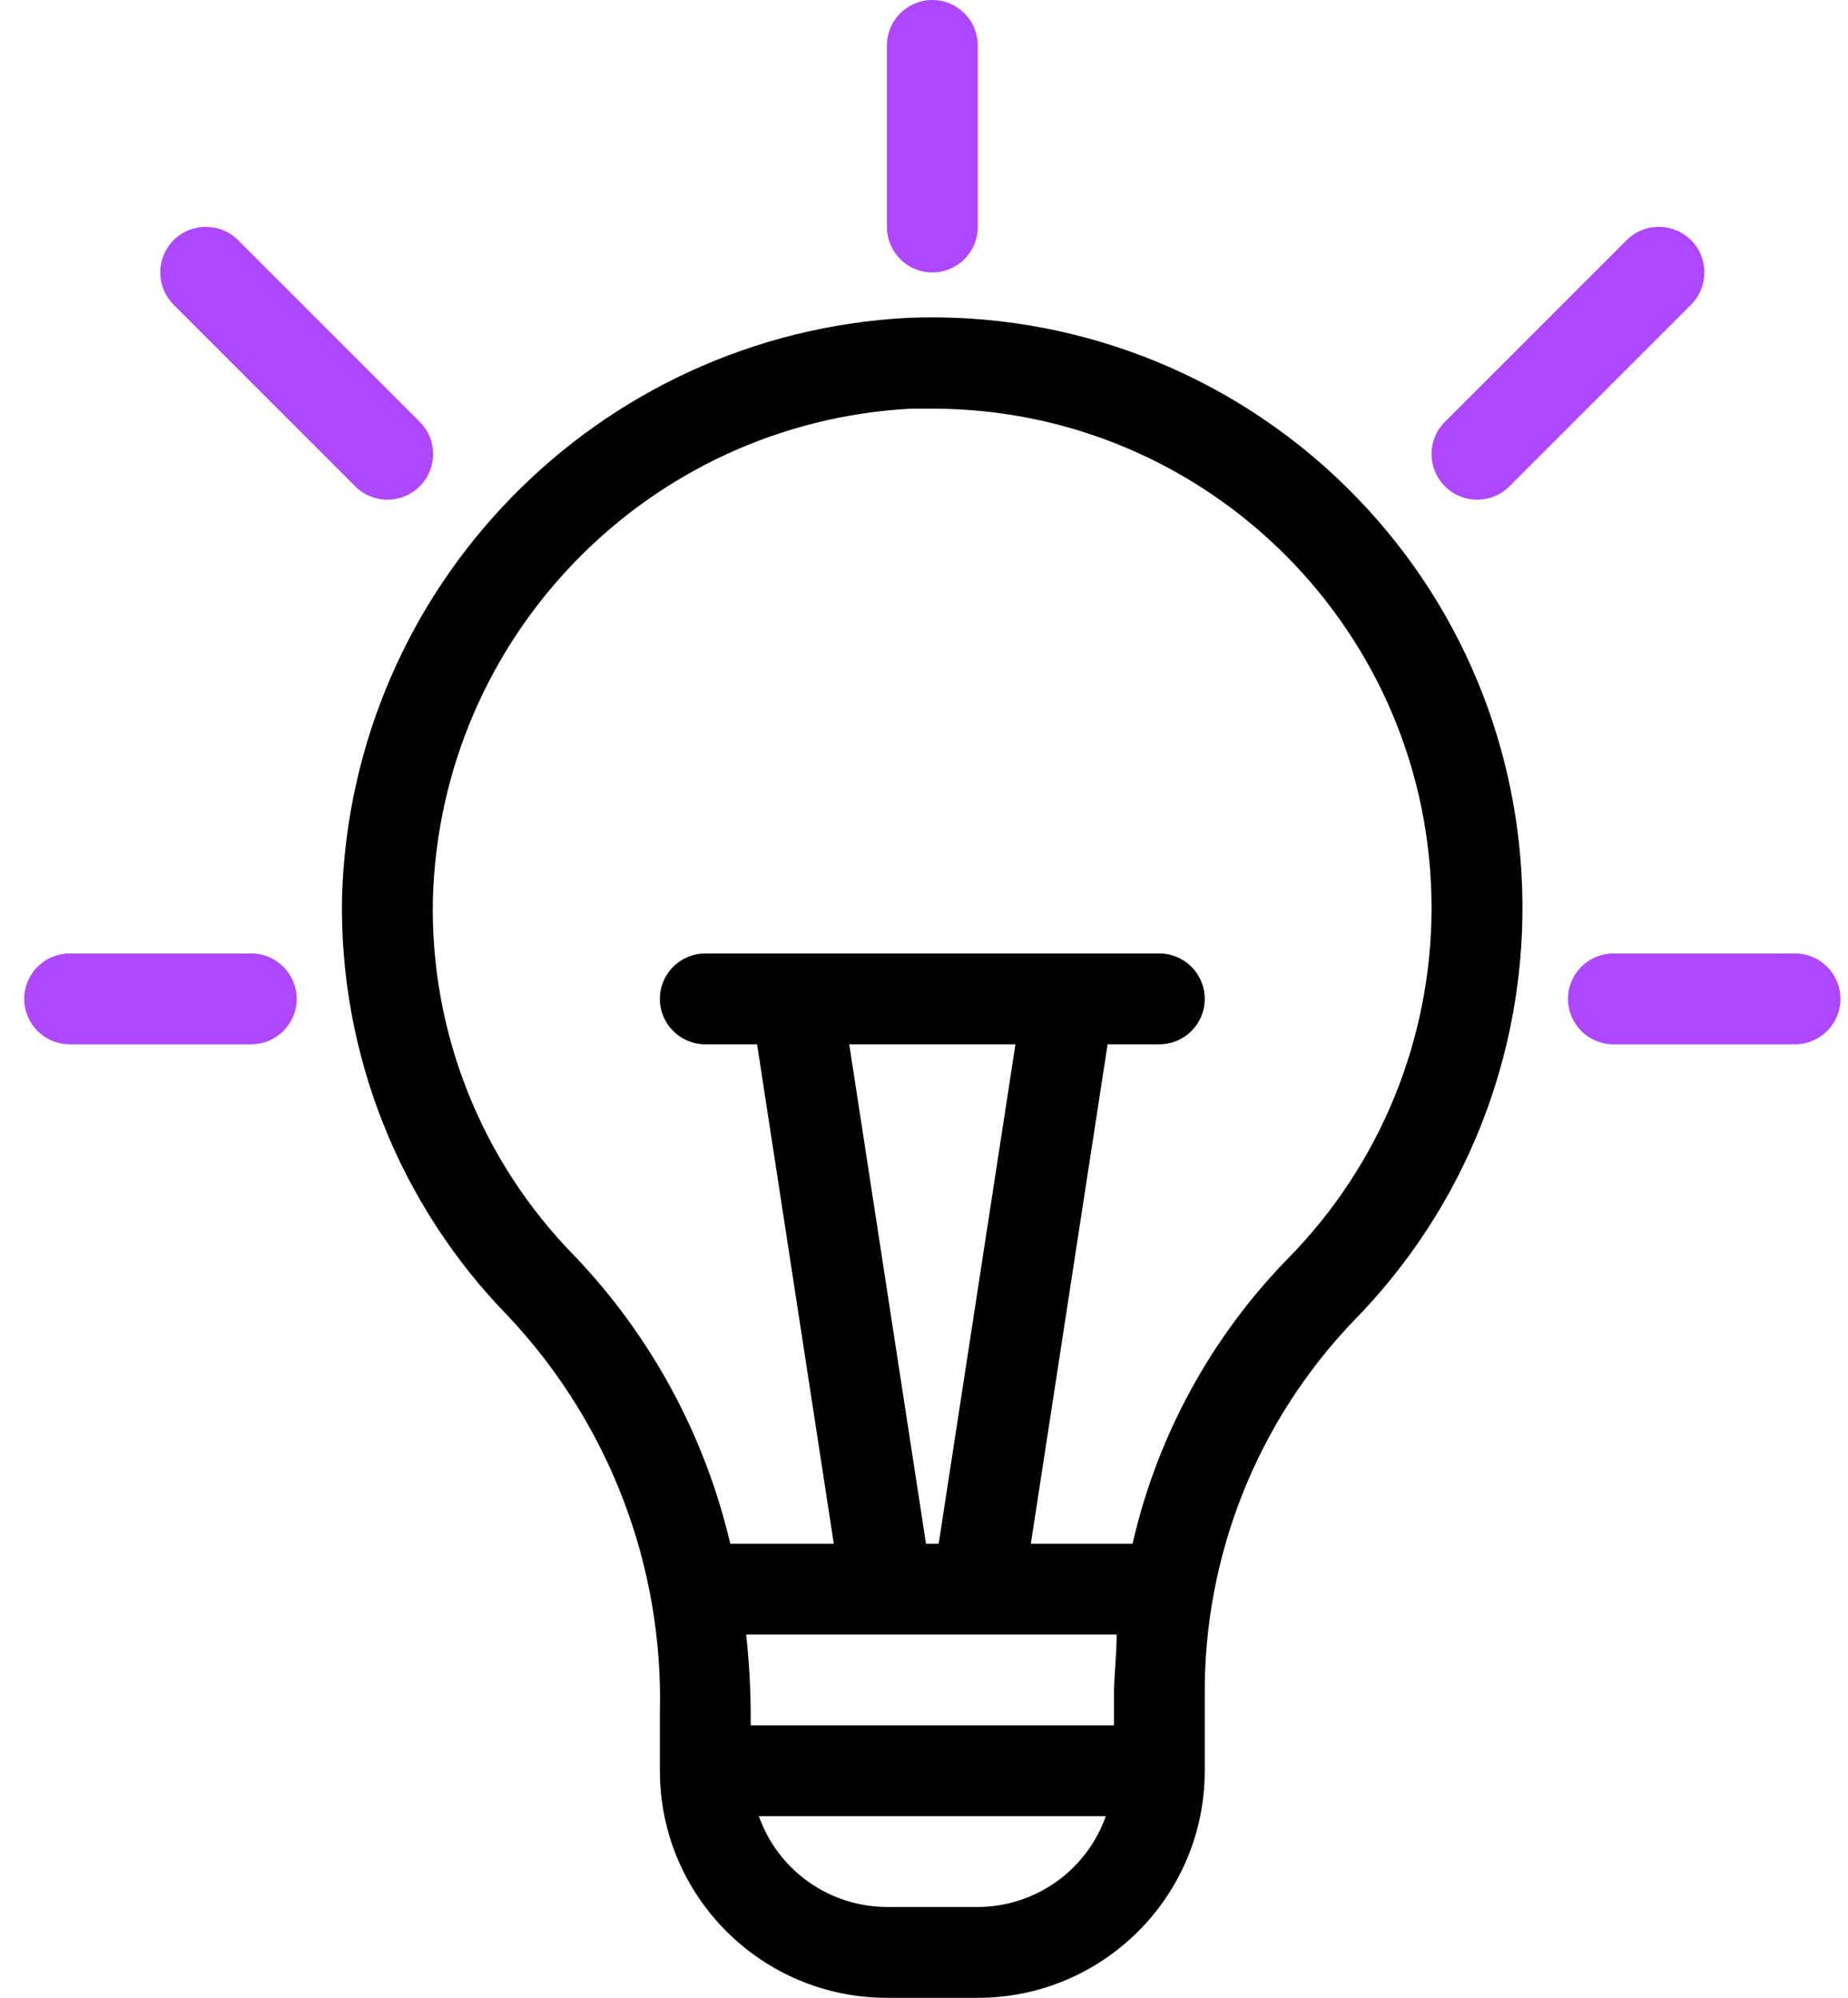
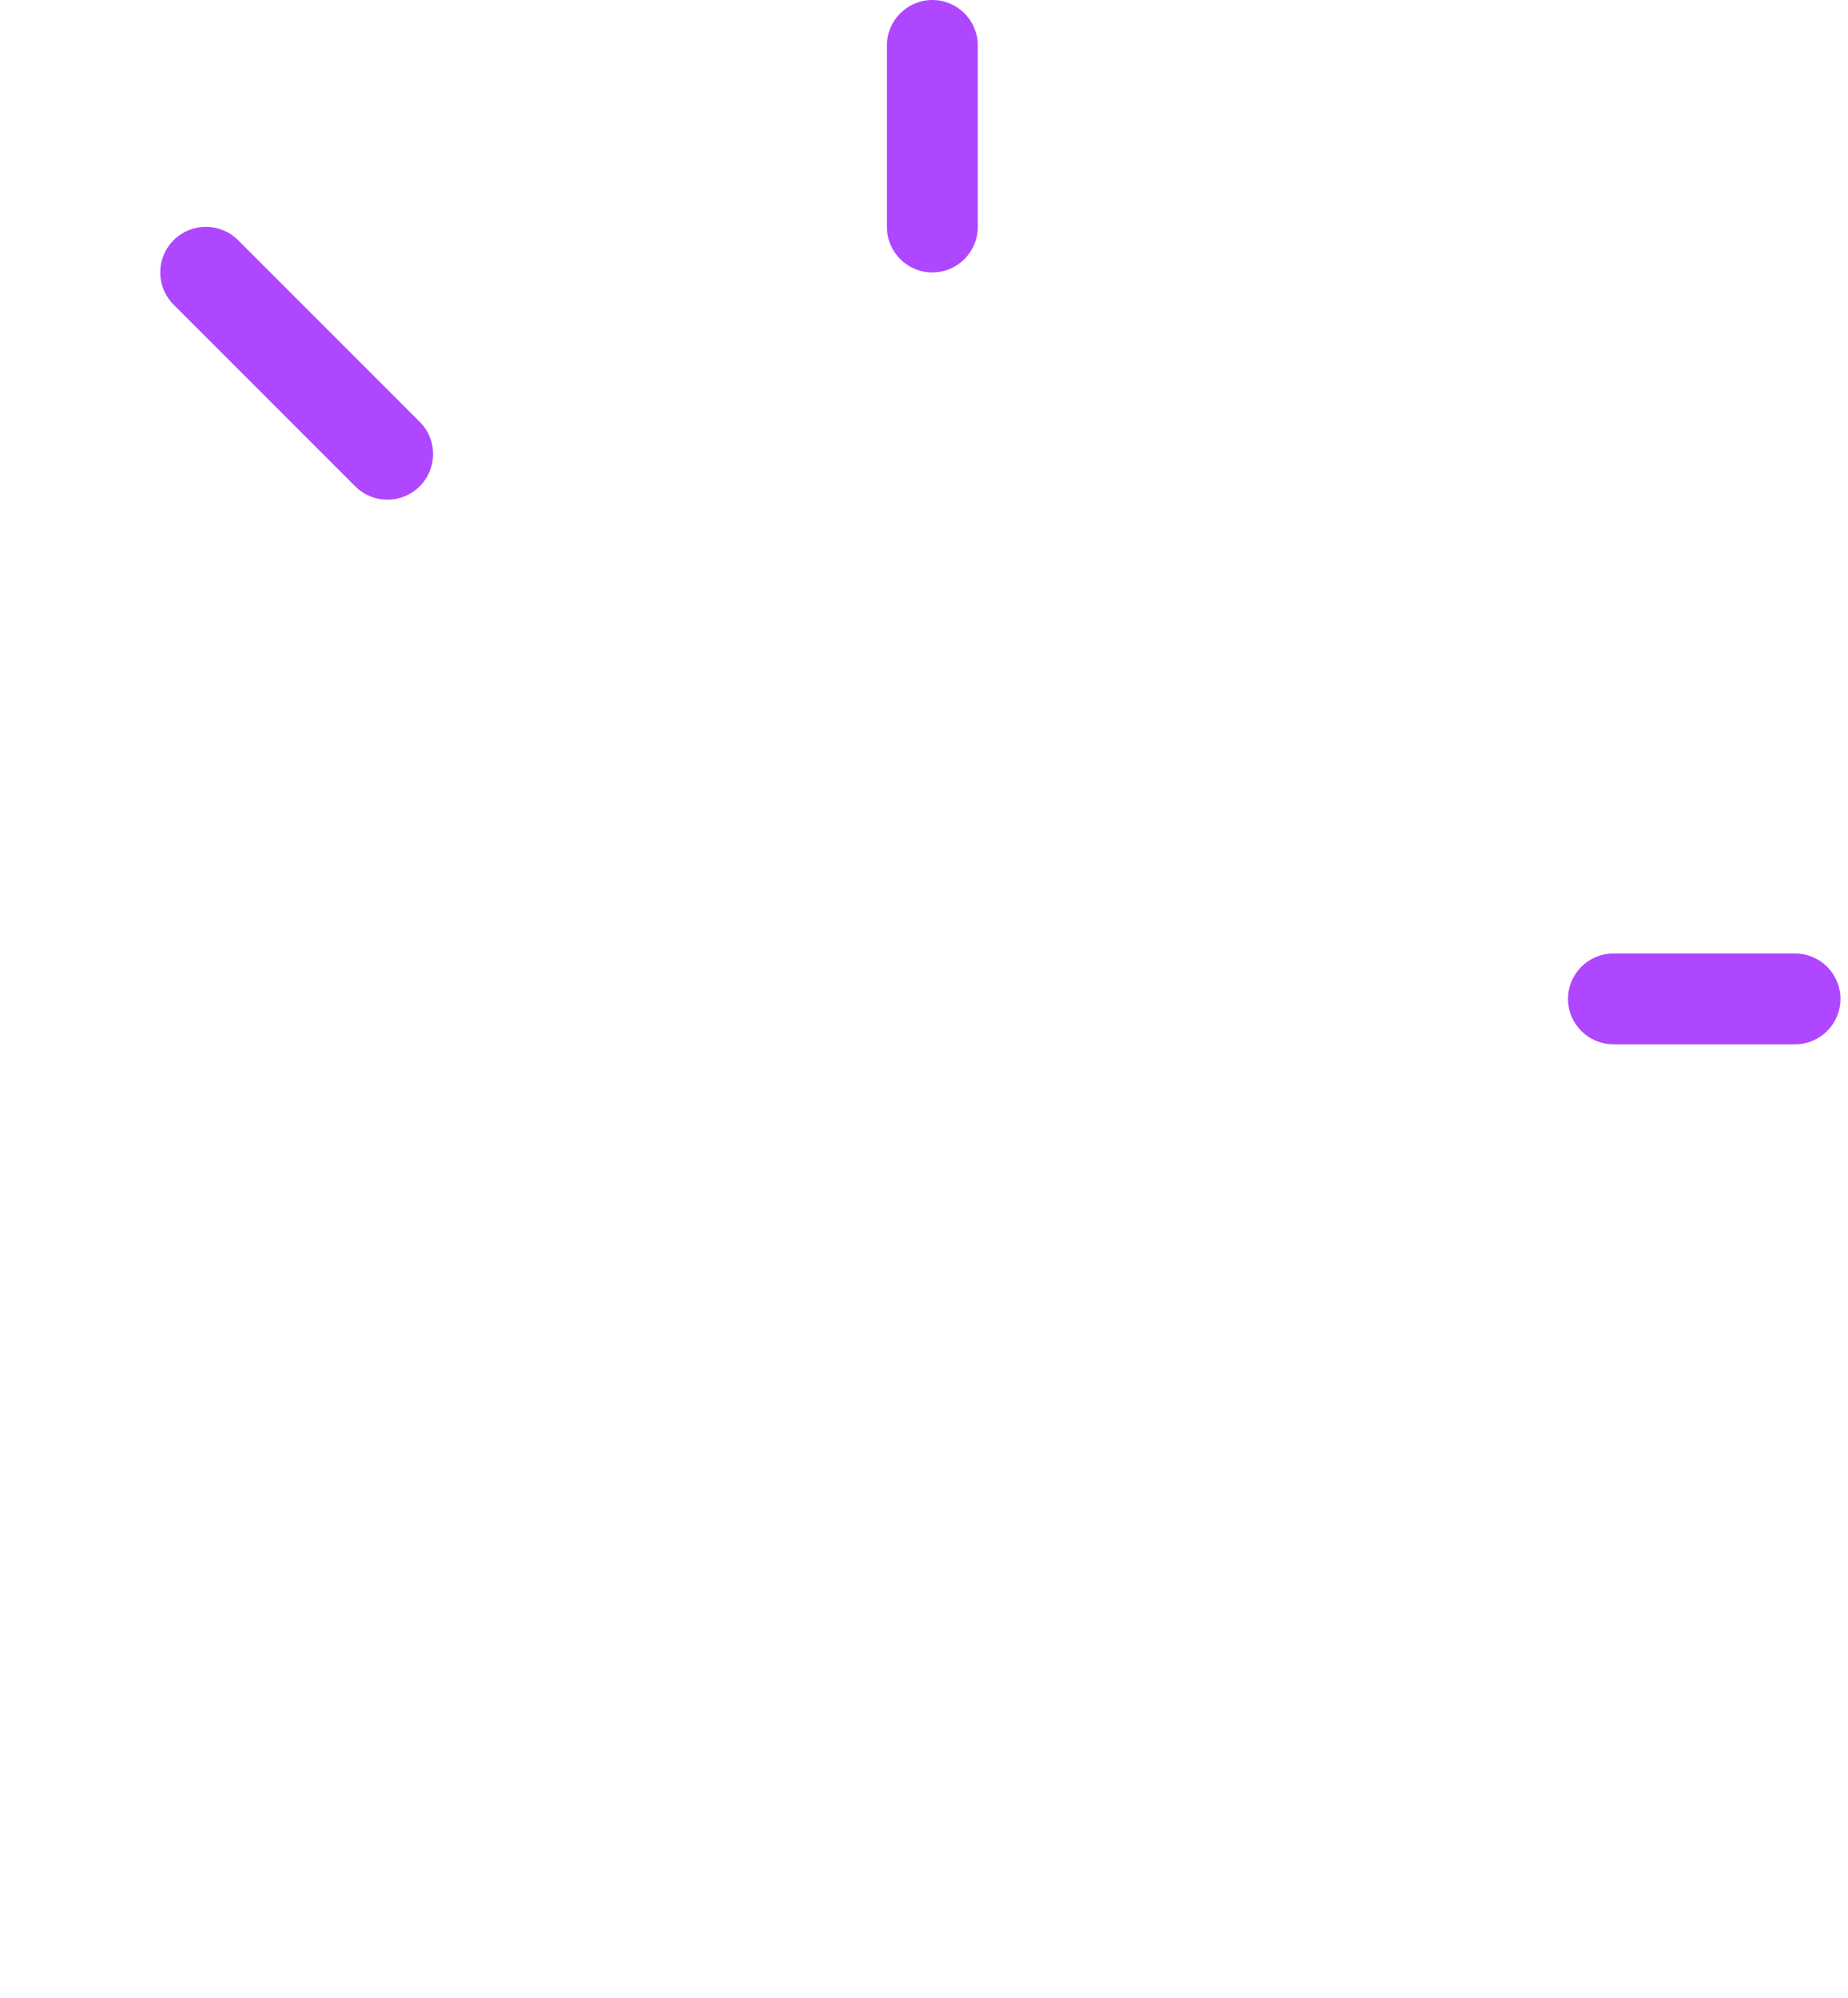
<svg xmlns="http://www.w3.org/2000/svg" width="37" height="40" viewBox="0 0 37 40" fill="none">
-   <path d="M6.848 17.964C6.79 21.098 7.992 24.124 10.185 26.364C12.196 28.506 13.284 31.354 13.212 34.291V35.455C13.212 37.965 15.247 40.001 17.758 40.001H19.576C22.086 40.001 24.121 37.965 24.121 35.455V33.964C24.096 31.169 25.163 28.475 27.094 26.455C31.669 21.799 31.603 14.316 26.947 9.742C24.616 7.452 21.441 6.229 18.176 6.364C11.956 6.692 7.029 11.738 6.848 17.964ZM18.54 30.909L17.003 20.909H20.331L18.794 30.909H18.54ZM22.358 32.727C22.358 33.136 22.303 33.546 22.303 33.964V34.546H15.03V34.291C15.027 33.769 14.997 33.247 14.939 32.727H22.358ZM19.576 38.182H17.758C16.605 38.179 15.578 37.451 15.194 36.364H22.14C21.755 37.451 20.729 38.179 19.576 38.182ZM18.248 8.182H18.667C24.189 8.185 28.665 12.664 28.662 18.187C28.66 20.803 27.634 23.314 25.803 25.182C24.252 26.765 23.169 28.748 22.676 30.909H20.639L22.176 20.909H23.212C23.714 20.909 24.121 20.502 24.121 20C24.121 19.498 23.714 19.091 23.212 19.091H14.121C13.619 19.091 13.212 19.498 13.212 20C13.212 20.502 13.619 20.909 14.121 20.909H15.158L16.694 30.909H14.621C14.114 28.74 13.034 26.746 11.494 25.137C9.63 23.235 8.611 20.663 8.667 18C8.816 12.731 12.985 8.459 18.248 8.182Z" fill="black" />
  <path d="M19.576 4.546V0.909C19.576 0.407 19.169 0 18.667 0C18.165 0 17.758 0.407 17.758 0.909V4.546C17.758 5.048 18.165 5.455 18.667 5.455C19.169 5.454 19.576 5.048 19.576 4.546Z" fill="#AE47FF" />
-   <path d="M32.567 4.809L28.93 8.446C28.574 8.799 28.571 9.375 28.925 9.731C28.927 9.733 28.929 9.735 28.93 9.737C29.284 10.093 29.86 10.095 30.216 9.742C30.218 9.74 30.22 9.738 30.221 9.737L33.858 6.1C34.214 5.744 34.214 5.166 33.858 4.809C33.501 4.453 32.923 4.453 32.567 4.809Z" fill="#AE47FF" />
-   <path d="M4.767 4.809C4.41 4.453 3.832 4.453 3.476 4.809C3.119 5.166 3.119 5.744 3.476 6.1L7.112 9.737C7.466 10.093 8.041 10.095 8.398 9.742L8.403 9.737C8.76 9.383 8.762 8.807 8.408 8.451C8.407 8.449 8.405 8.447 8.403 8.446L4.767 4.809Z" fill="#AE47FF" />
+   <path d="M4.767 4.809C4.41 4.453 3.832 4.453 3.476 4.809C3.119 5.166 3.119 5.744 3.476 6.1L7.112 9.737C7.466 10.093 8.041 10.095 8.398 9.742C8.76 9.383 8.762 8.807 8.408 8.451C8.407 8.449 8.405 8.447 8.403 8.446L4.767 4.809Z" fill="#AE47FF" />
  <path d="M31.394 20C31.394 20.502 31.801 20.909 32.303 20.909H35.94C36.442 20.909 36.849 20.502 36.849 20C36.849 19.498 36.442 19.091 35.94 19.091H32.303C31.801 19.091 31.394 19.498 31.394 20Z" fill="#AE47FF" />
-   <path d="M0.485 20C0.485 20.502 0.892 20.909 1.394 20.909H5.03C5.532 20.909 5.94 20.502 5.94 20C5.94 19.498 5.532 19.091 5.03 19.091H1.394C0.892 19.091 0.485 19.498 0.485 20Z" fill="#AE47FF" />
</svg>